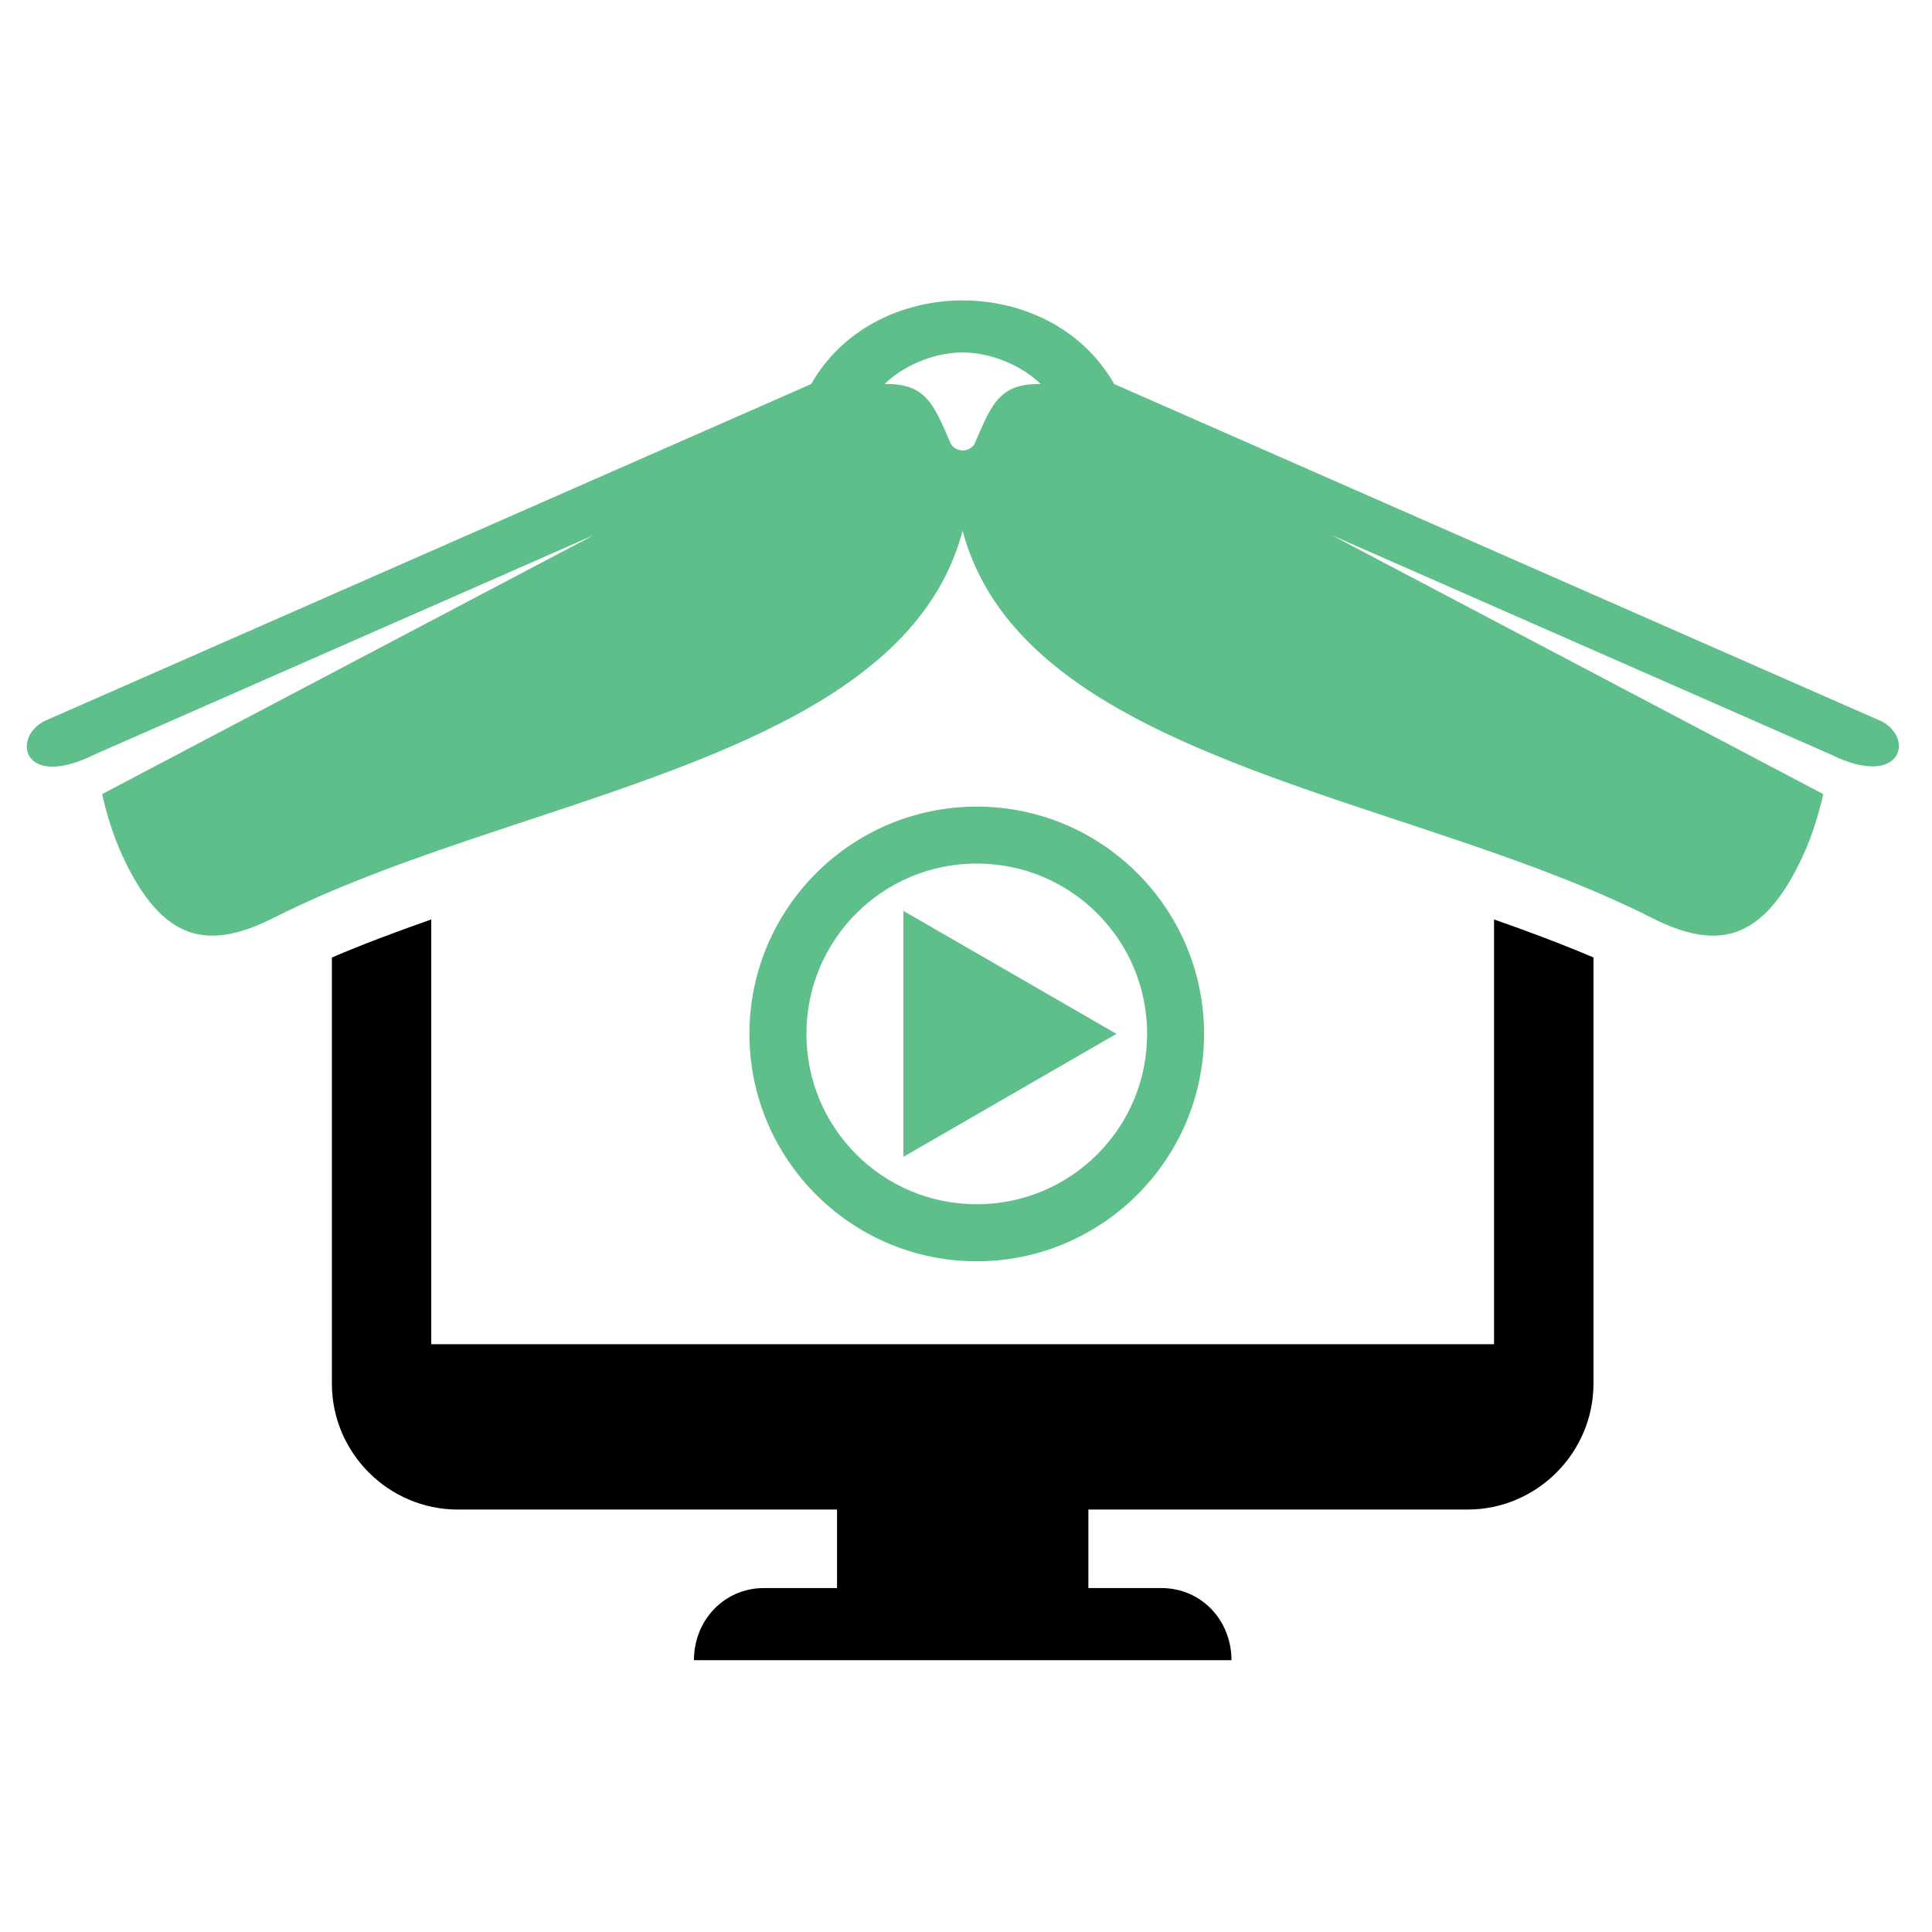
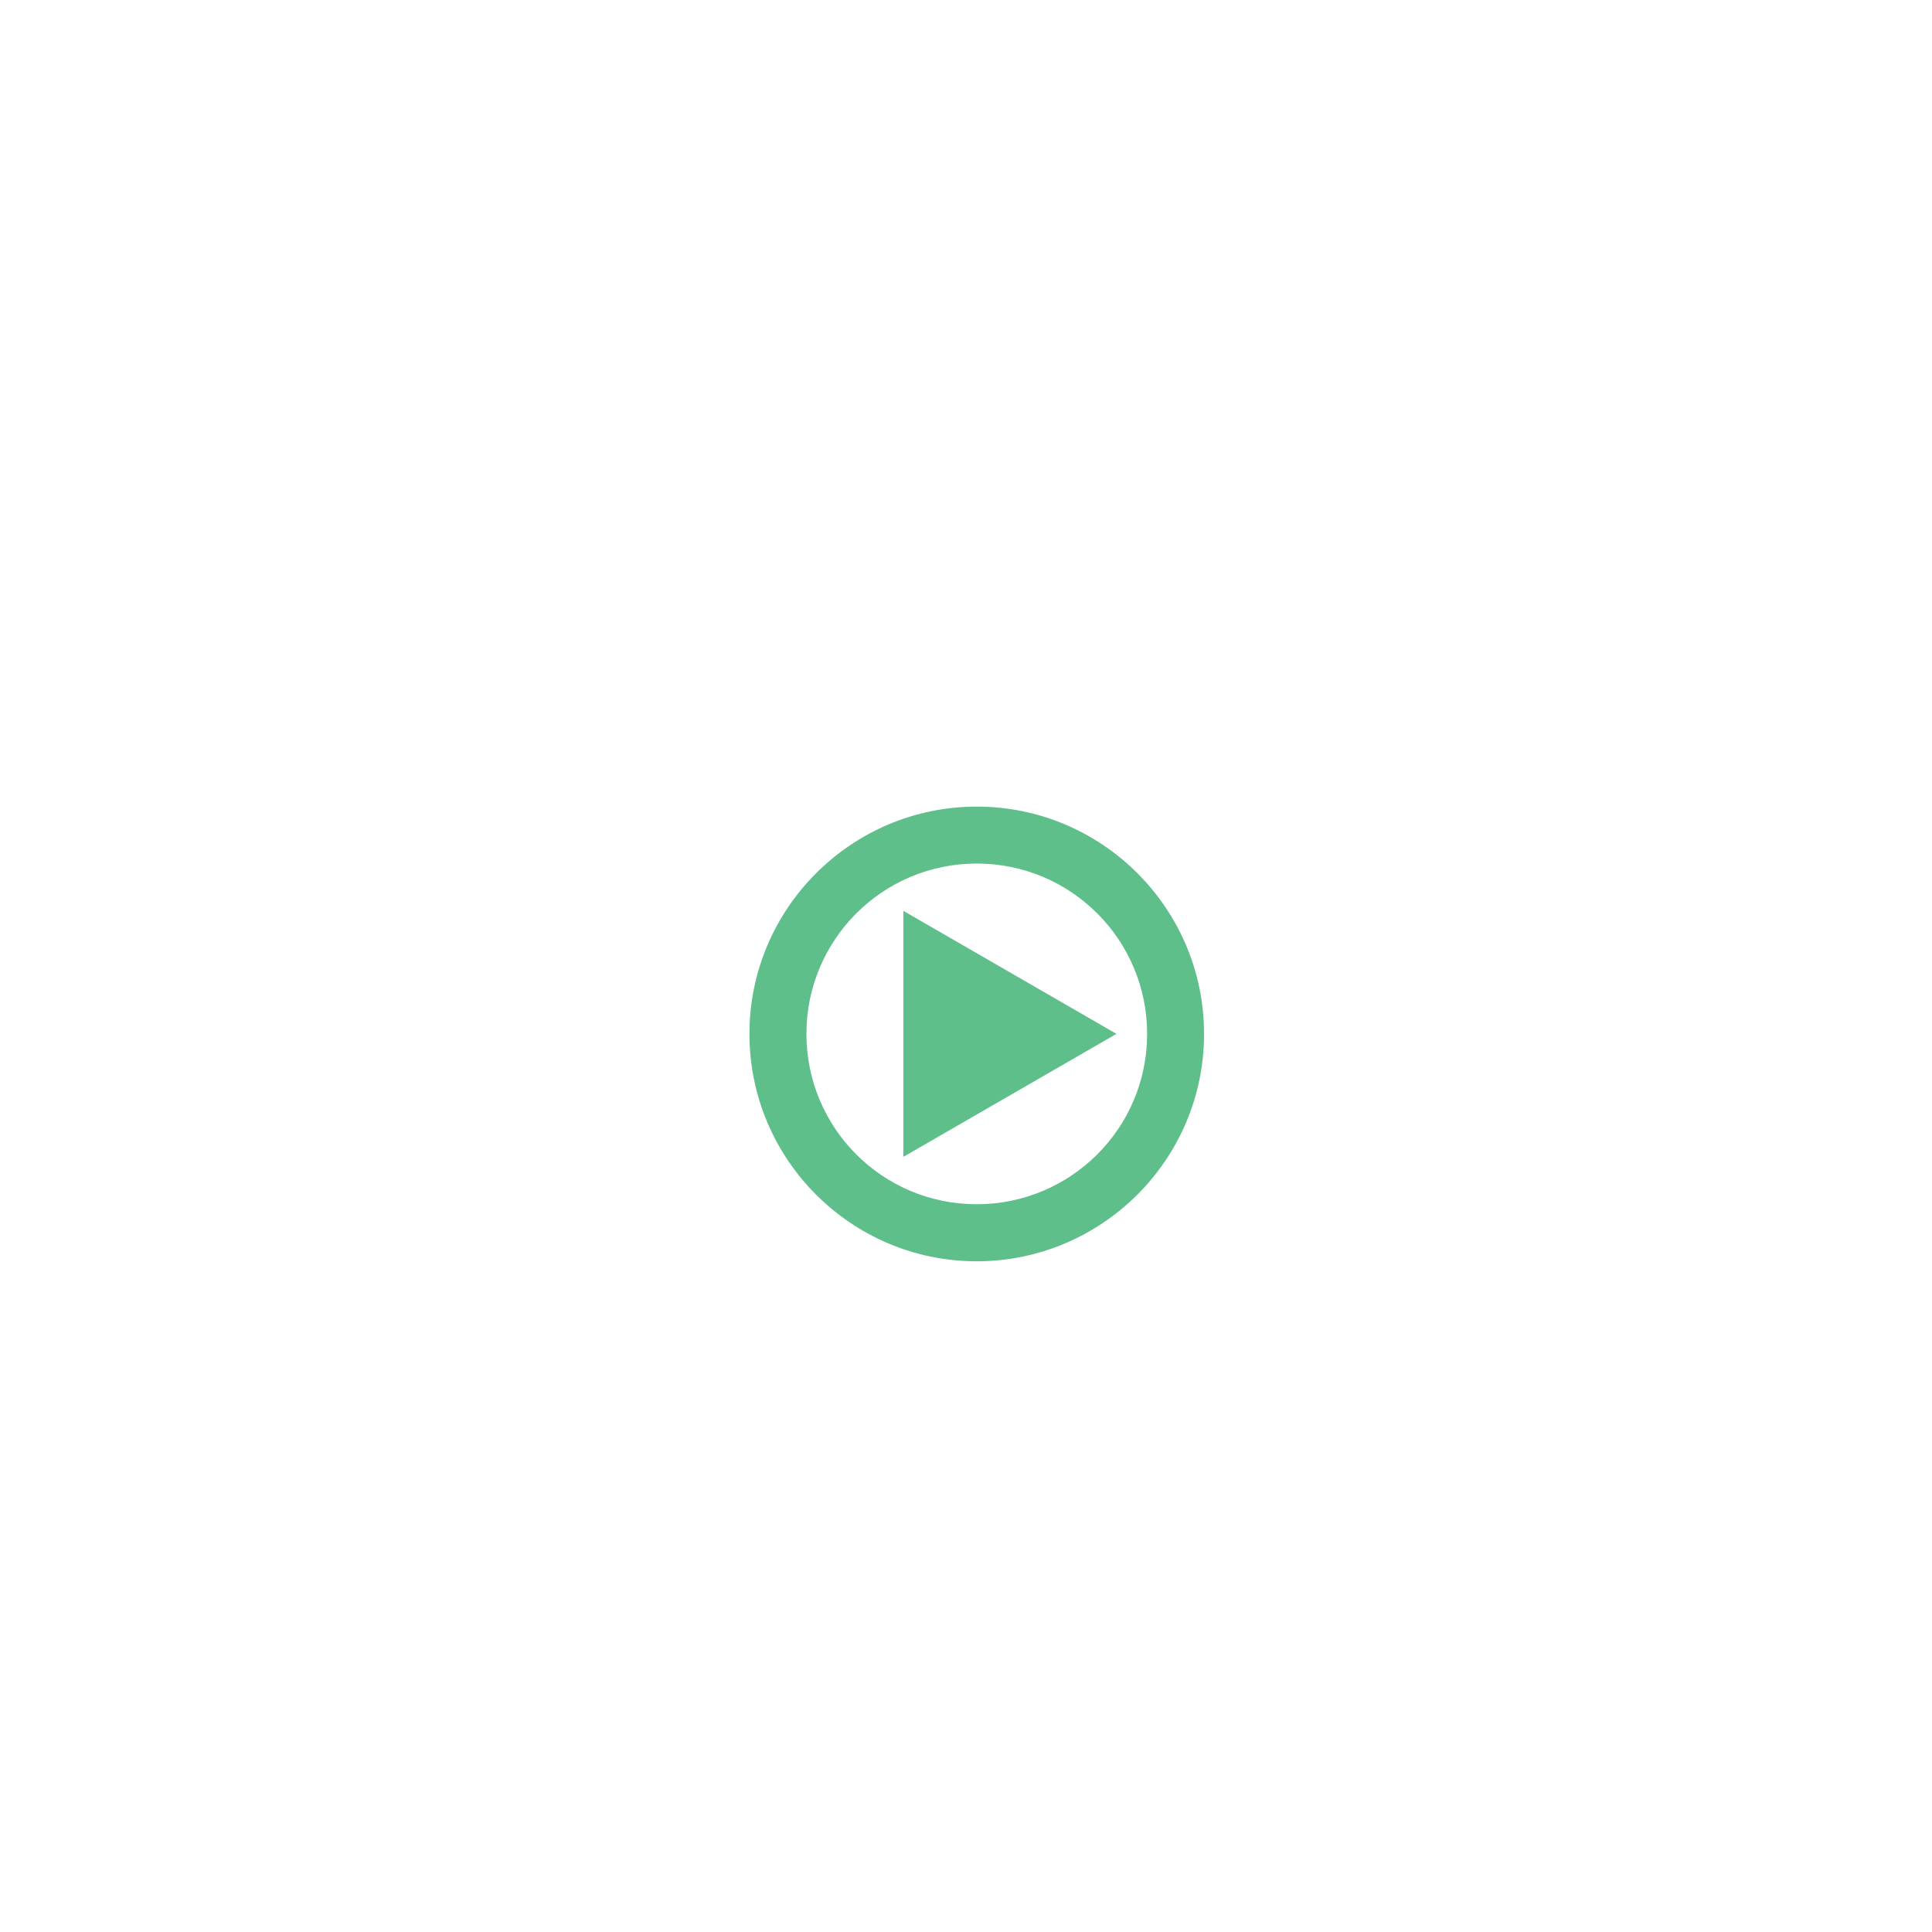
<svg xmlns="http://www.w3.org/2000/svg" version="1.1" baseProfile="tiny" id="Calque_1" x="0px" y="0px" width="32px" height="32px" viewBox="0 0 32 32" xml:space="preserve">
-   <path fill-rule="evenodd" fill="#5EBF8A" d="M0.729,11.946C9.2,8.223,13.436,6.361,13.436,6.361c0.521-0.917,1.505-1.379,2.49-1.385  c0.999-0.006,2,0.456,2.529,1.385c0,0,4.235,1.862,12.707,5.585c0.271,0.142,0.354,0.407,0.241,0.579  c-0.123,0.189-0.482,0.271-1.092-0.034c-5.507-2.42-8.26-3.63-8.26-3.63l8.148,4.292c-0.073,0.324-0.183,0.688-0.331,1.009  c-0.671,1.465-1.442,1.581-2.522,1.035c-1.54-0.781-3.421-1.342-5.212-1.949c-1.572-0.535-3.078-1.105-4.225-1.893  c-0.966-0.664-1.679-1.484-1.965-2.566c-0.358,1.361-1.392,2.306-2.756,3.051c-1.423,0.776-3.208,1.334-4.962,1.919  c-1.296,0.431-2.577,0.879-3.682,1.438c-1.08,0.546-1.85,0.43-2.522-1.035c-0.148-0.322-0.257-0.685-0.331-1.009l8.149-4.292  c0,0-2.753,1.21-8.26,3.63c-0.63,0.315-0.982,0.226-1.095,0.031C0.382,12.345,0.473,12.081,0.729,11.946L0.729,11.946z   M15.752,7.359c0.043,0.063,0.115,0.102,0.192,0.102s0.149-0.037,0.193-0.099c0.136-0.312,0.235-0.564,0.384-0.737  c0.153-0.178,0.36-0.272,0.715-0.264c-0.271-0.274-0.785-0.523-1.296-0.523c-0.508,0-1.018,0.251-1.288,0.523  c0.319-0.008,0.519,0.067,0.667,0.211C15.497,6.745,15.602,7.016,15.752,7.359z" />
-   <path fill-rule="evenodd" d="M26.393,15.859v7.058c0,1.146-0.938,2.086-2.086,2.086h-6.28v1.3h1.208  c0.666,0,1.162,0.538,1.162,1.195h-8.903c0-0.658,0.497-1.195,1.162-1.195h1.208v-1.3H7.583c-1.147,0-2.086-0.939-2.086-2.086  v-7.058c0.527-0.225,1.081-0.432,1.646-0.63v7.035h17.603v-7.035C25.313,15.428,25.865,15.634,26.393,15.859z" />
  <path fill-rule="evenodd" fill="#5EBF8A" d="M16.178,13.36c2.077,0,3.765,1.688,3.765,3.764c0,2.089-1.701,3.767-3.765,3.767  c-2.077,0-3.765-1.688-3.765-3.767C12.413,15.048,14.102,13.36,16.178,13.36L16.178,13.36z M18.492,17.124l-3.529-2.037v4.074  L18.492,17.124L18.492,17.124z M16.178,14.303c-1.56,0-2.821,1.262-2.821,2.821c0,1.562,1.261,2.822,2.821,2.822  c1.551,0,2.822-1.252,2.822-2.822C19,15.565,17.738,14.303,16.178,14.303z" />
</svg>